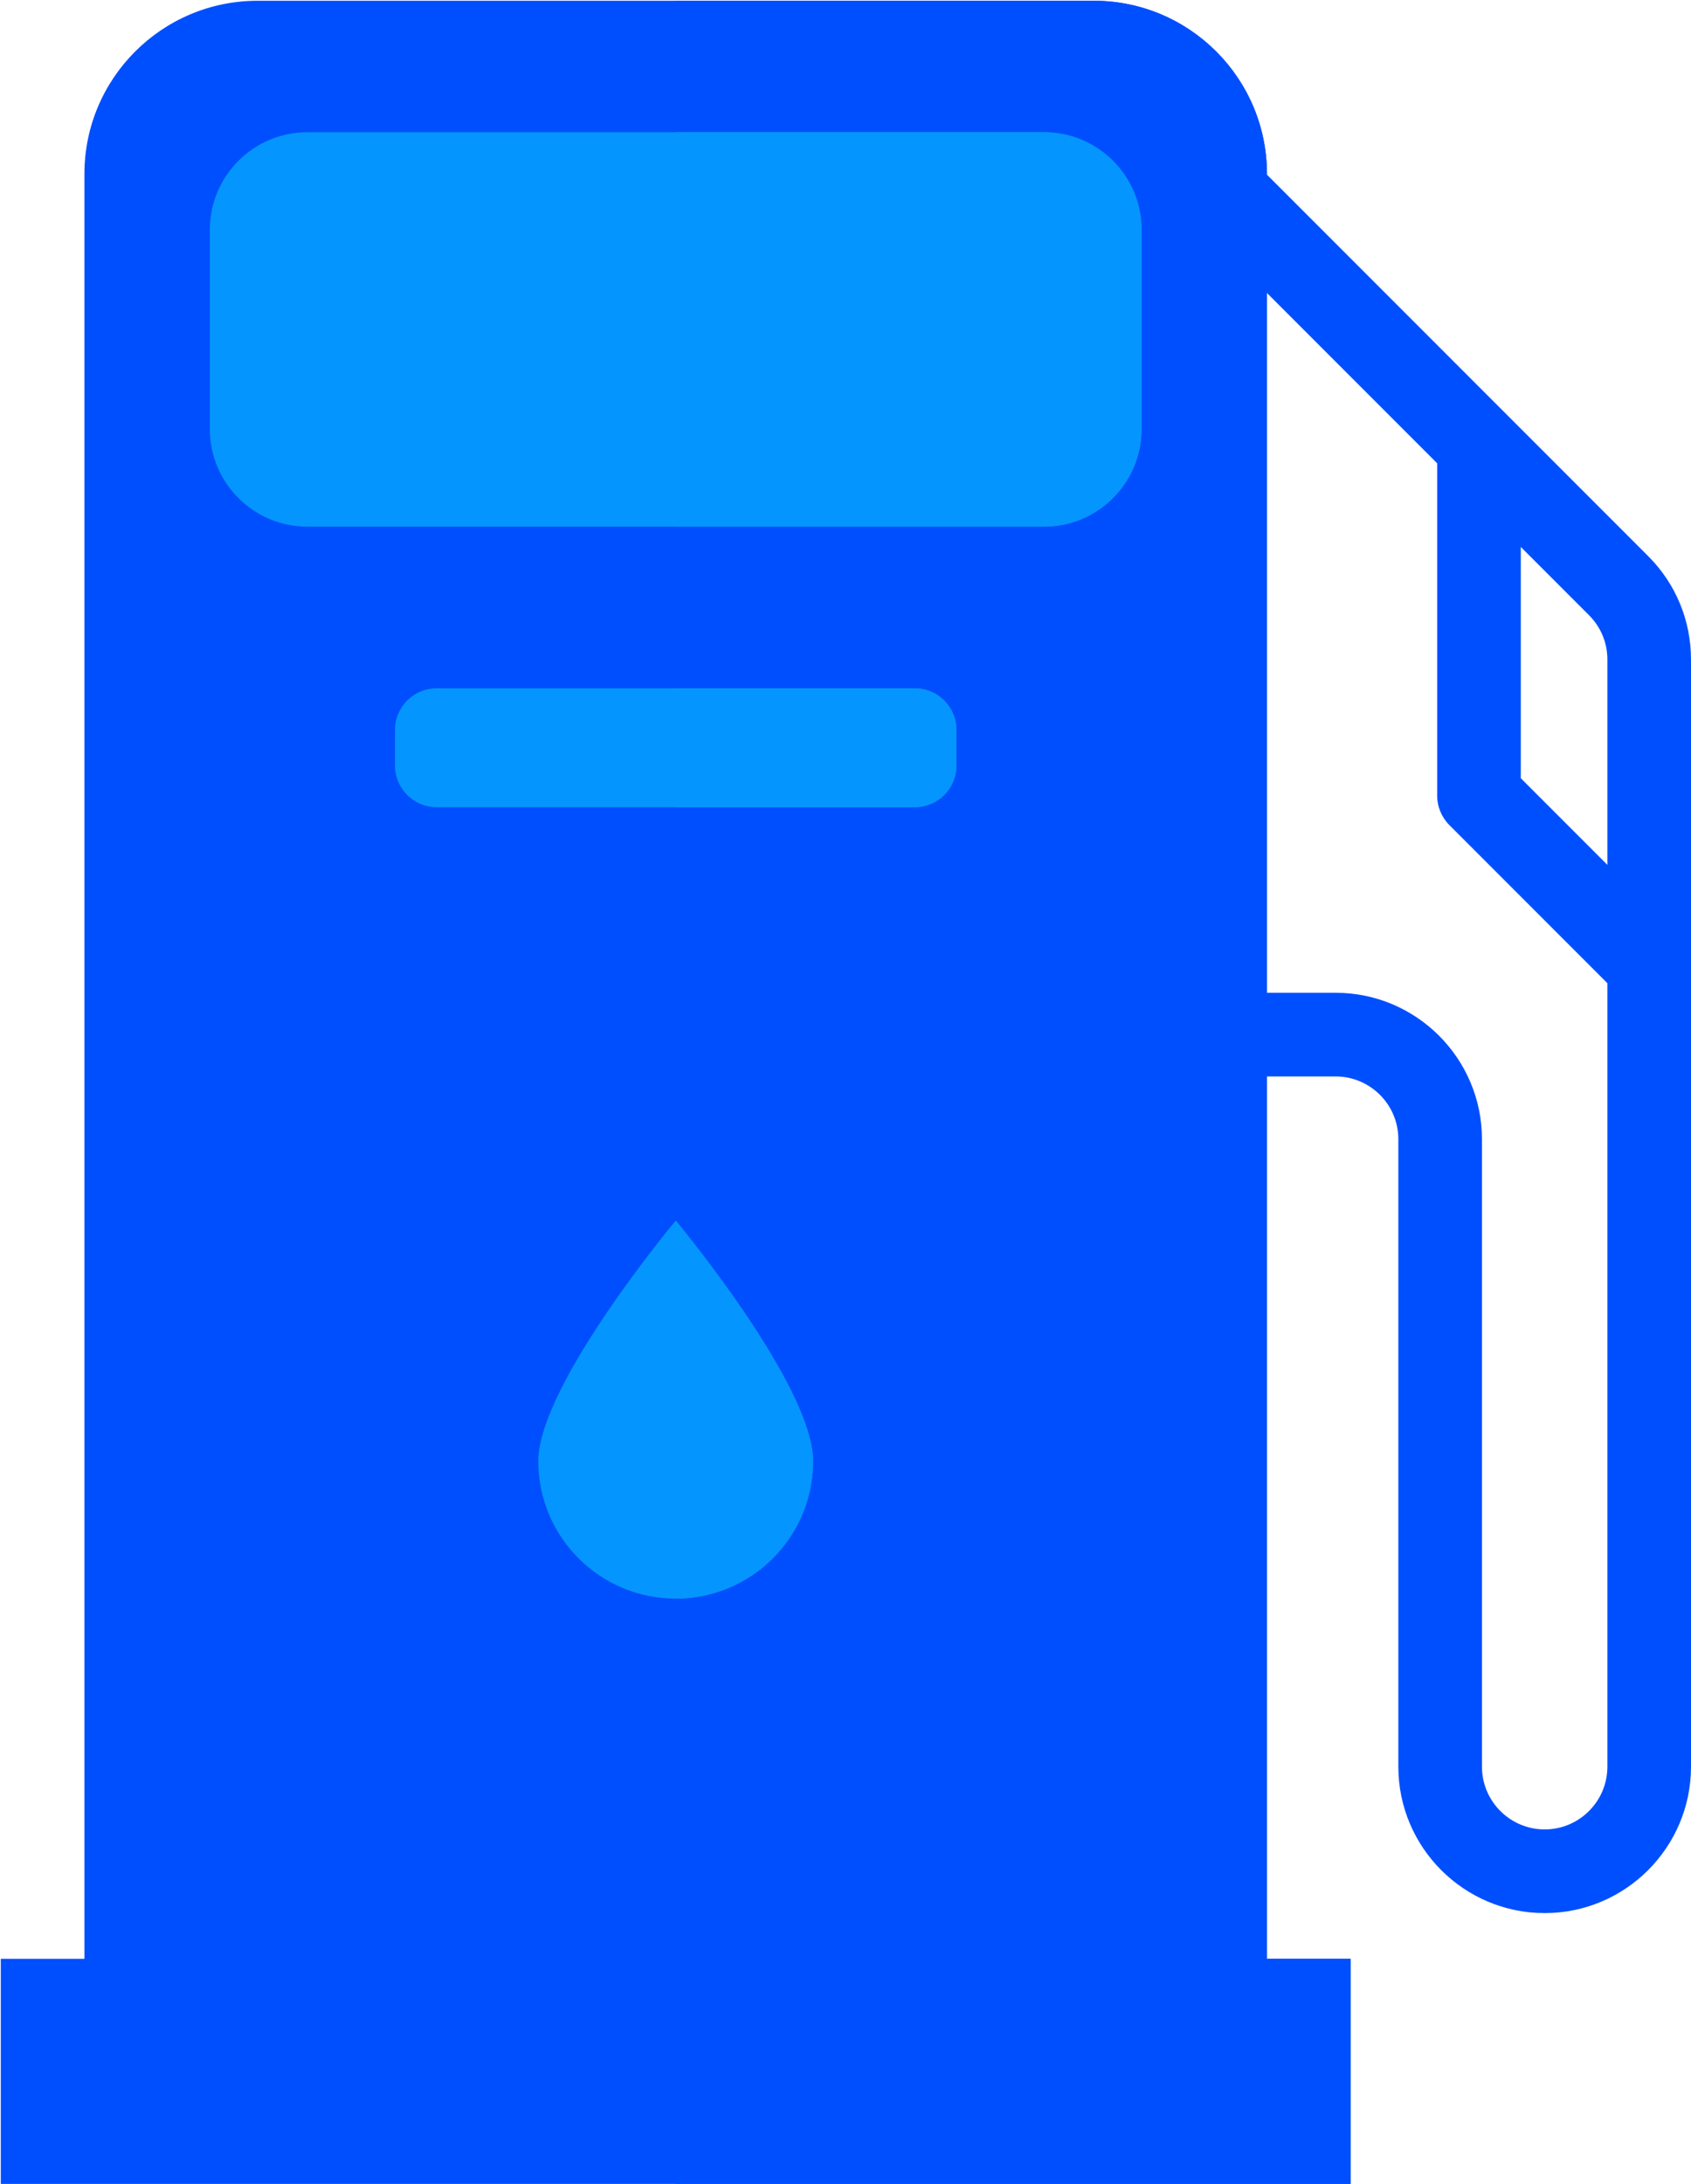
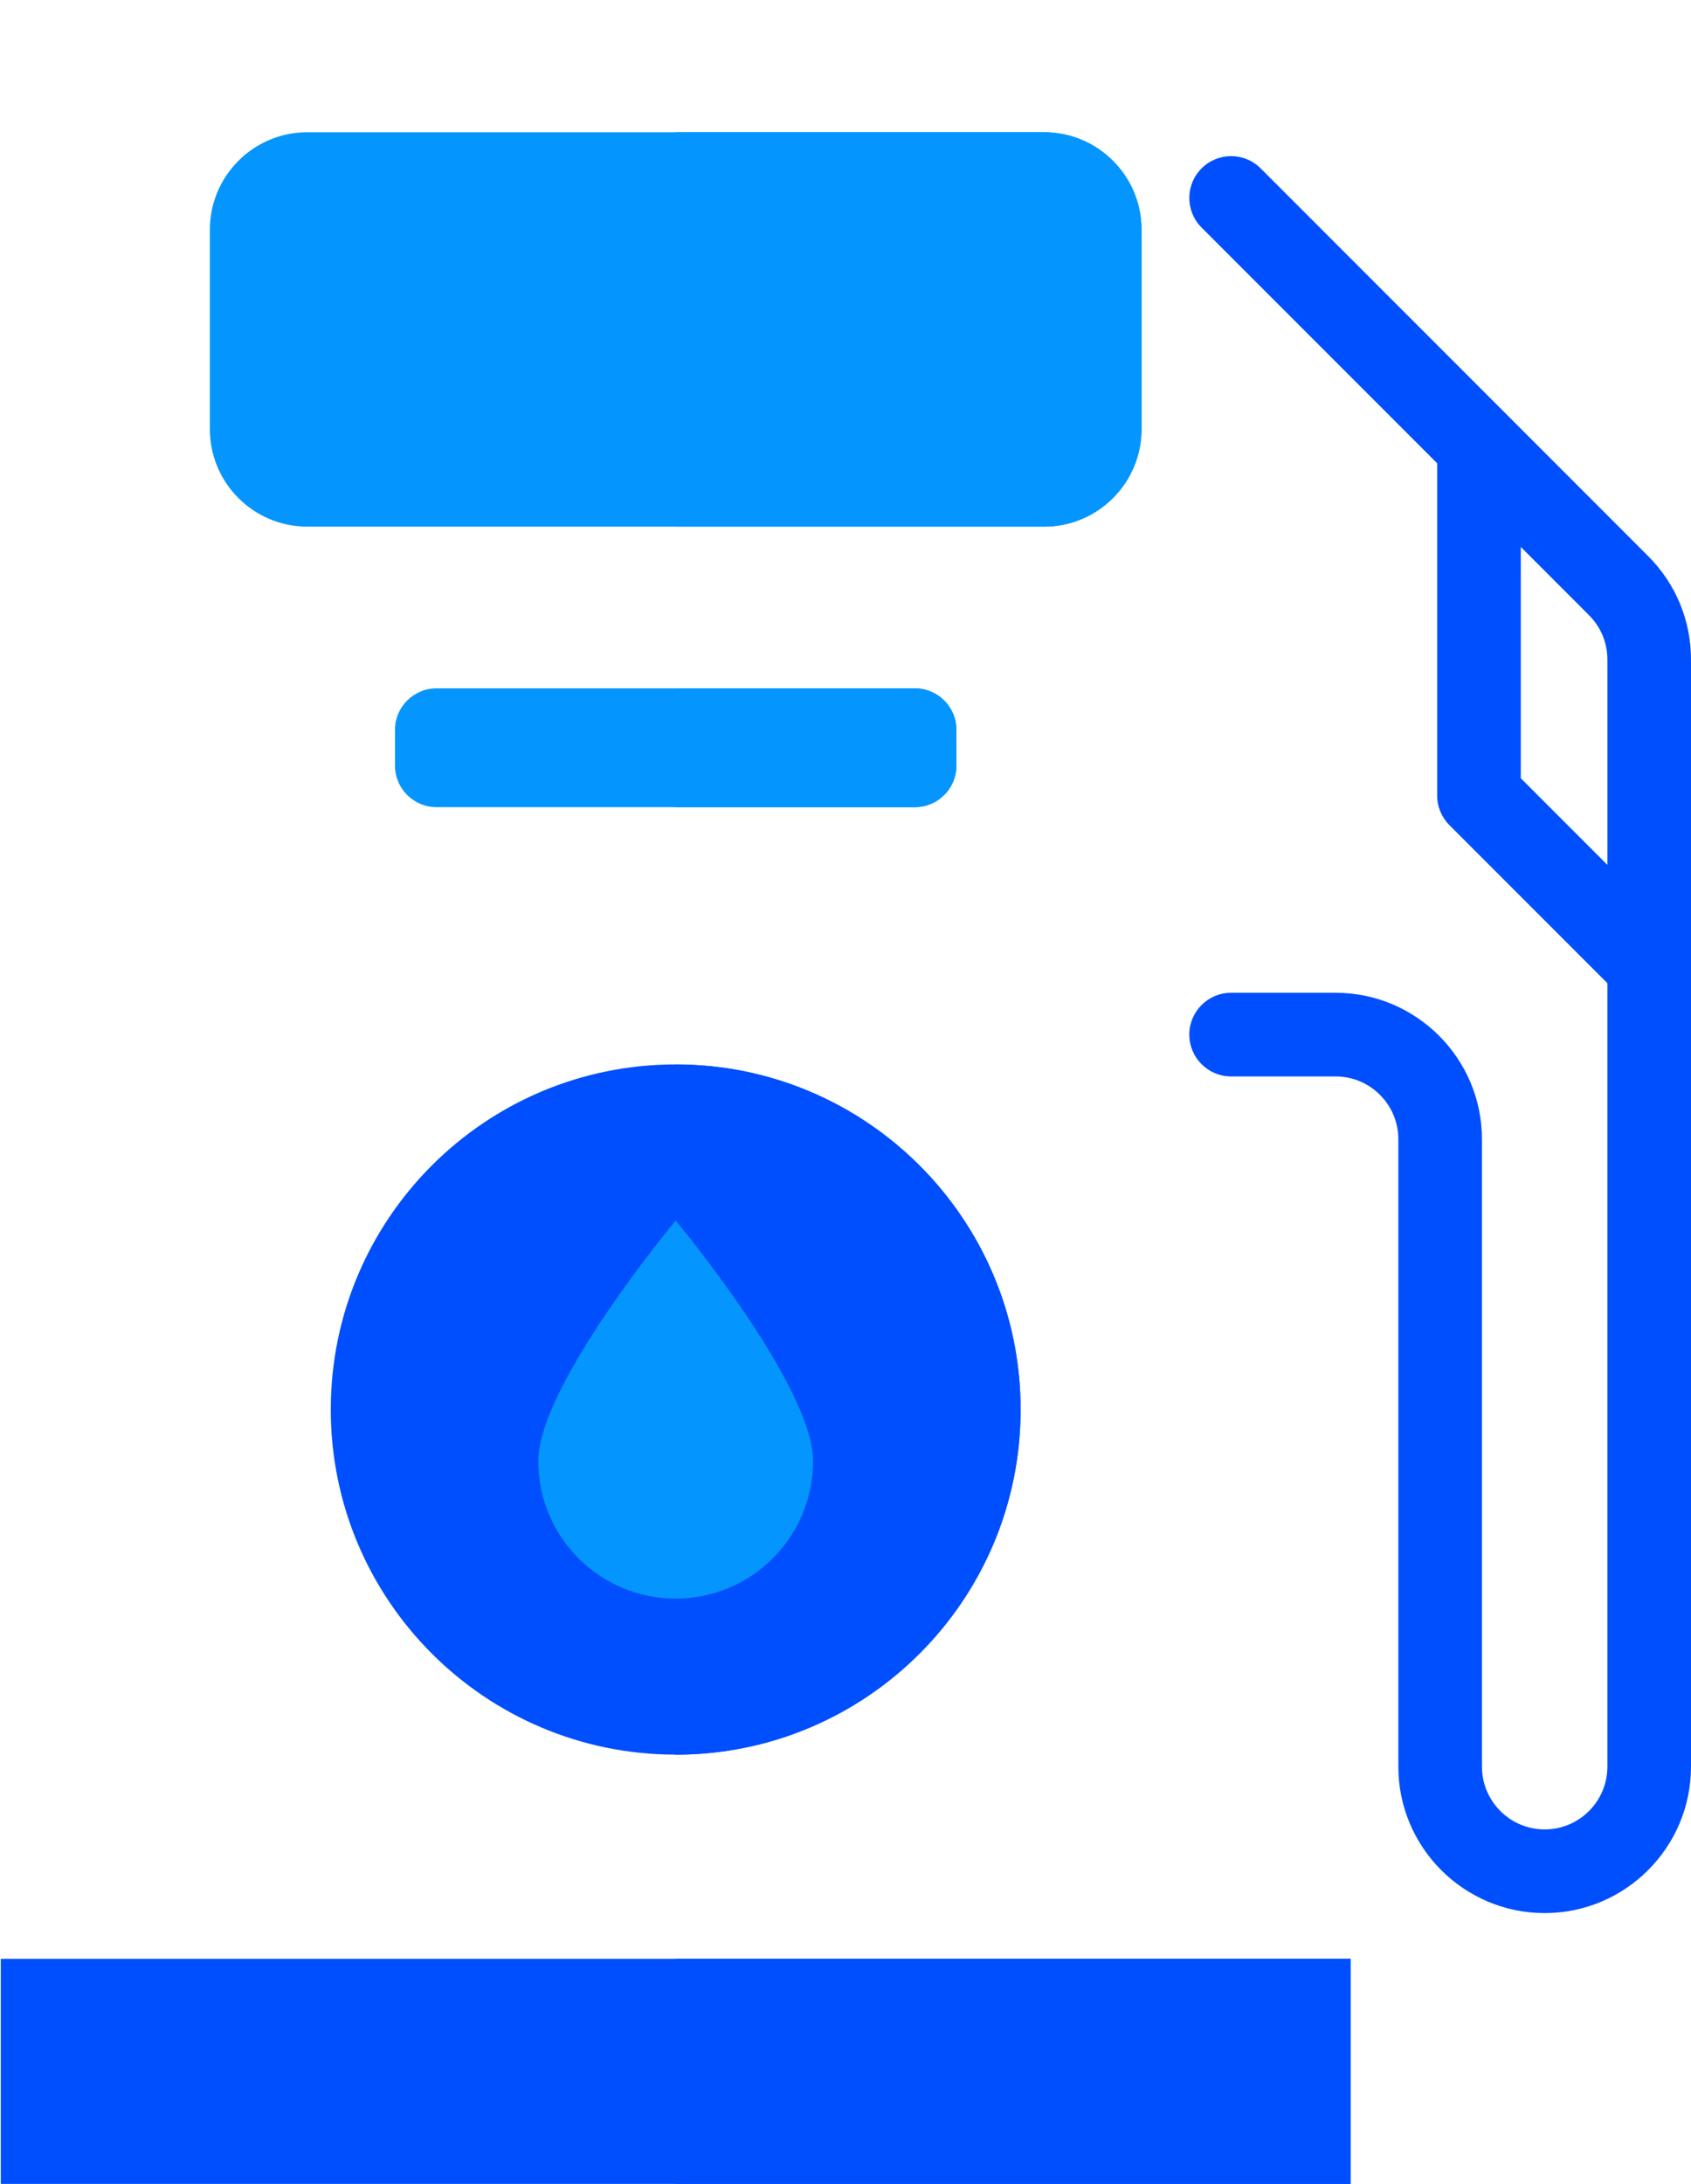
<svg xmlns="http://www.w3.org/2000/svg" width="1839" height="2374" viewBox="0 0 1839 2374" fill="none">
  <path d="M1792.39 604.404L1371.01 183.022C1353.25 165.261 1324.48 165.261 1306.72 183.022C1288.96 200.768 1288.96 229.569 1306.72 247.315L1562.95 503.55V864.694C1562.95 876.766 1567.75 888.31 1576.27 896.848L1748.07 1068.65V1920.18C1748.07 1957.79 1717.48 1988.39 1679.87 1988.39C1642.26 1988.39 1611.66 1957.79 1611.66 1920.18V1238.19C1611.66 1150.44 1540.28 1079.05 1452.53 1079.05H1338.87C1313.76 1079.05 1293.4 1099.41 1293.4 1124.52C1293.4 1149.63 1313.75 1169.99 1338.87 1169.99H1452.53C1490.14 1169.99 1520.73 1200.59 1520.73 1238.2V1920.19C1520.73 2007.94 1592.12 2079.33 1679.87 2079.33C1767.62 2079.33 1839 2007.94 1839 1920.19V716.924C1839.01 674.416 1822.46 634.448 1792.39 604.404ZM1653.89 845.855V594.48L1728.11 668.697C1740.98 681.568 1748.08 698.703 1748.08 716.916V940.041L1653.89 845.855Z" fill="#004FFF" />
-   <path d="M1377.85 2358.59H91.801V189.185C91.801 85.158 176.137 0.821 280.164 0.821H1189.49C1293.52 0.821 1377.85 85.158 1377.85 189.185L1377.85 2358.59Z" fill="#004FFF" />
-   <path d="M1377.85 189.185C1377.85 85.158 1293.51 0.821 1189.48 0.821H734.816V2358.58H1377.84V189.185H1377.85Z" fill="#004FFF" />
  <path d="M334.293 143.725H1135.37C1193.96 143.725 1241.46 191.221 1241.46 249.816V466.325C1241.46 524.913 1193.97 572.416 1135.37 572.416H334.293C275.705 572.416 228.201 524.92 228.201 466.325V249.816C228.201 191.213 275.69 143.725 334.293 143.725Z" fill="#0496FE" />
  <path d="M1135.37 143.725H734.824V572.409H1135.36C1193.94 572.409 1241.45 524.913 1241.45 466.317V249.816C1241.45 191.213 1193.96 143.725 1135.37 143.725Z" fill="#0496FE" />
  <path d="M474.752 748.152H994.902C1019.87 748.152 1040.11 768.393 1040.11 793.358V832.105C1040.11 857.07 1019.87 877.31 994.902 877.31H474.752C449.787 877.31 429.547 857.07 429.547 832.105V793.358C429.547 768.393 449.787 748.152 474.752 748.152Z" fill="#0496FE" />
  <path d="M994.903 748.152H734.824V877.302H994.895C1019.86 877.302 1040.1 857.062 1040.1 832.112V793.365C1040.1 768.393 1019.86 748.152 994.903 748.152Z" fill="#0496FE" />
  <path d="M734.822 1907.11C941.984 1907.11 1109.92 1739.17 1109.92 1532.01C1109.92 1324.85 941.984 1156.91 734.822 1156.91C527.66 1156.91 359.723 1324.85 359.723 1532.01C359.723 1739.17 527.66 1907.11 734.822 1907.11Z" fill="#004FFF" />
  <path d="M1109.92 1532.07C1109.92 1324.92 941.981 1156.97 734.824 1156.97V1907.17C941.981 1907.17 1109.92 1739.23 1109.92 1532.07Z" fill="#004FFF" />
  <path d="M585.432 1588.1C585.432 1505.59 734.822 1326.66 734.822 1326.66C734.822 1326.66 884.212 1505.59 884.212 1588.1C884.212 1670.6 817.328 1737.49 734.822 1737.49C652.316 1737.49 585.432 1670.6 585.432 1588.1Z" fill="#0496FE" />
-   <path d="M884.214 1588.1C884.214 1505.61 734.915 1326.77 734.824 1326.66V1737.49C817.322 1737.49 884.214 1670.6 884.214 1588.1Z" fill="#0496FE" />
  <path d="M1468.78 2129.04H0.863V2373.69H1468.78V2129.04Z" fill="#004FFF" />
  <path d="M1468.78 2129.04H734.824V2373.69H1468.78V2129.04Z" fill="#004FFF" />
</svg>